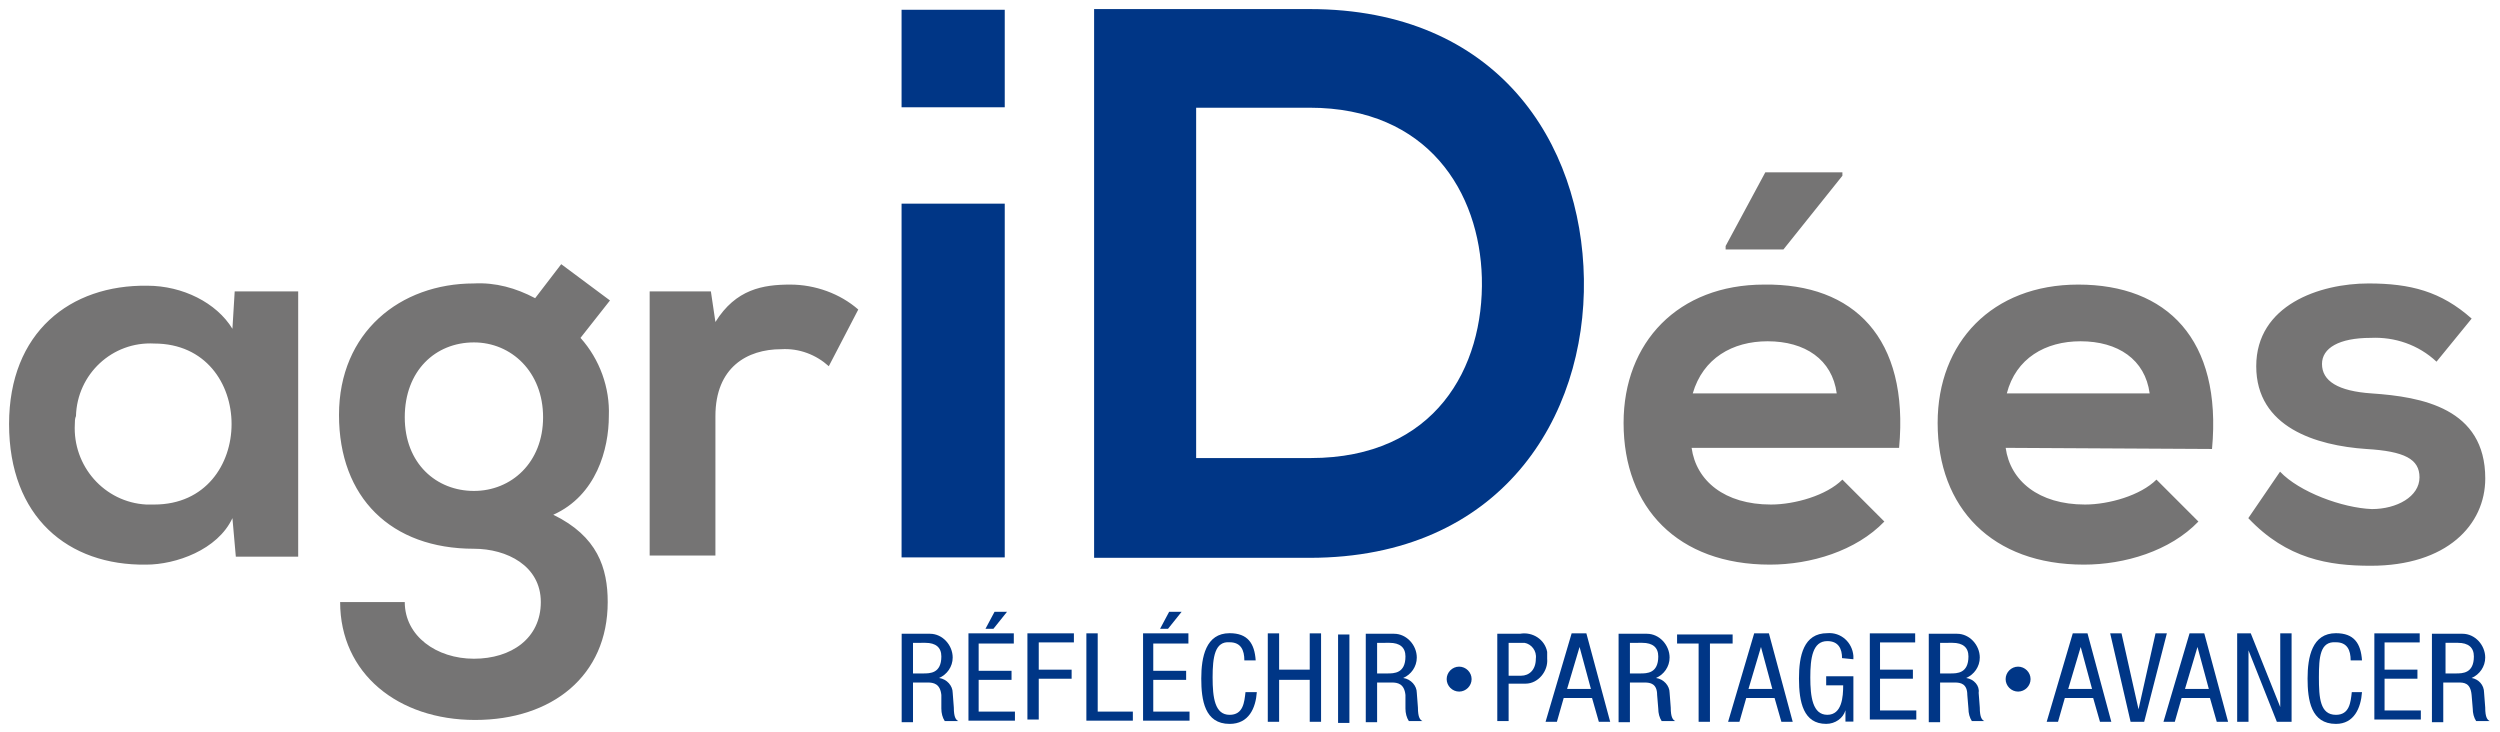
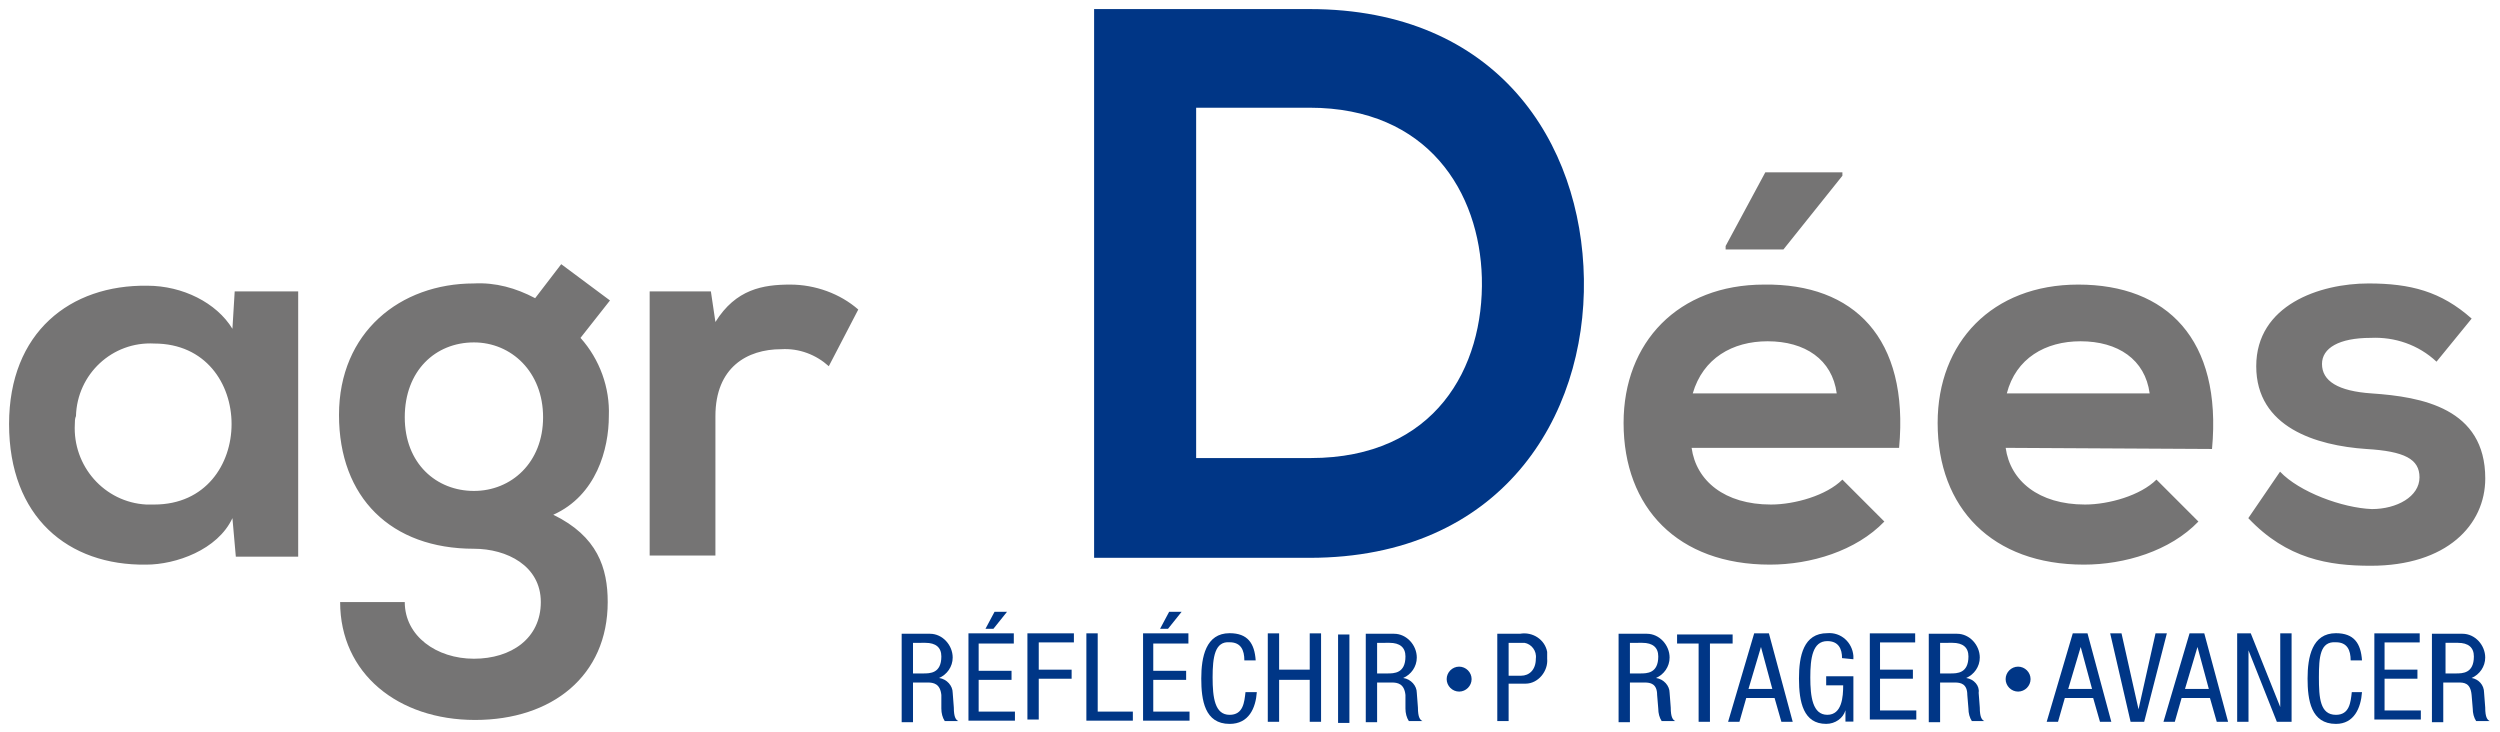
<svg xmlns="http://www.w3.org/2000/svg" xml:space="preserve" id="logo-agridees_svg__Calque_1" x="0" y="0" version="1.1" viewBox="0 0 220.5 64.6">
  <style>.logo-agridees_svg__st1{fill:#003686}</style>
  <path d="M6.6 37.4c-.2 3.7 2.6 6.9 6.3 7.1h.7c9.1 0 9.1-14.2 0-14.2-3.7-.2-6.8 2.7-6.9 6.4-.1.2-.1.5-.1.7m14.1-11.7h5.6v23.4h-5.5l-.3-3.4c-1.3 2.8-5 4.1-7.6 4.1C6 49.9.8 45.6.8 37.4c0-8.1 5.4-12.3 12.2-12.2 3.1 0 6.1 1.5 7.5 3.8l.2-3.3zm15 11.1c0 4.1 2.8 6.5 6.1 6.5s6.1-2.5 6.1-6.5-2.8-6.6-6.1-6.6c-3.4 0-6.1 2.5-6.1 6.6m13.8-13.5l4.3 3.2-2.6 3.3c1.7 1.9 2.6 4.4 2.5 6.9 0 2.9-1.1 7-4.9 8.7 3.9 1.9 4.8 4.7 4.8 7.7 0 6.5-4.9 10.4-11.7 10.4S30 59.4 30 53.1h5.7c0 3 2.8 5 6.1 5s5.9-1.8 5.9-5-3-4.7-5.9-4.7c-7.3 0-11.9-4.5-11.9-11.8S35.3 25 41.8 25c1.9-.1 3.7.4 5.4 1.3l2.3-3zm13.2 2.4l.4 2.7c1.8-2.9 4.2-3.3 6.6-3.3 2.2 0 4.4.8 6 2.2l-2.6 5c-1.1-1-2.6-1.6-4.2-1.5-3 0-5.8 1.6-5.8 5.9V49h-5.8V25.7h5.4zm99.8-10.5h-6.8l-3.5 6.5v.3h5.1l5.2-6.5v-.3zm-13.2 19.5H162c-.4-3-2.8-4.6-6.1-4.6-3.1 0-5.7 1.5-6.6 4.6m18.2 4.8h-18.3c.4 2.9 2.9 5 7 5 2.1 0 4.9-.8 6.3-2.2l3.7 3.7c-2.5 2.6-6.5 3.8-10.1 3.8-8.1 0-12.9-5-12.9-12.5 0-7.1 4.8-12.2 12.4-12.2 7.9-.1 12.8 4.7 11.9 14.4m22.1-4.8c-.4-3-2.8-4.6-6.1-4.6-3.1 0-5.7 1.5-6.5 4.6h12.6zm-12.7 4.8c.4 2.9 2.9 5 7 5 2.1 0 4.9-.8 6.3-2.2l3.7 3.7c-2.5 2.6-6.5 3.8-10.1 3.8-8.1 0-12.9-5-12.9-12.5 0-7.1 4.8-12.2 12.4-12.2 7.8 0 12.7 4.8 11.8 14.5l-18.2-.1zm38-7.6c-1.6-1.5-3.7-2.2-5.8-2.1-2.8 0-4.3.9-4.3 2.3 0 1.5 1.4 2.4 4.4 2.6 4.4.3 10 1.3 10 7.5 0 4.1-3.4 7.7-10.1 7.7-3.7 0-7.4-.6-10.8-4.2l2.8-4.1c1.7 1.8 5.5 3.2 8.1 3.3 2.2 0 4.2-1.1 4.2-2.8 0-1.6-1.3-2.3-4.7-2.5-4.4-.3-9.7-1.9-9.7-7.3s5.6-7.3 9.9-7.3c3.7 0 6.4.7 9.1 3.1l-3.1 3.8z" fill="#757474" />
  <path d="M105.6 40.4h10c11 0 15.3-8 15.1-15.9-.2-7.5-4.7-15-15.2-15h-10v30.9zm34.1-15.8c.2 12.2-7.3 24.6-24.2 24.6h-19V.8h19c16.6 0 24 11.8 24.2 23.8" class="logo-agridees_svg__st1" />
-   <path class="logo-agridees_svg__st1" d="M304.4 45.6h9.1v31.2h-9.1zm0-17.1h9.1v8.6h-9.1z" transform="translate(-224.882 -27.638)" />
  <path d="M1.8 4.3h.9c.6 0 1.6 0 1.6-1.5 0-.8-.5-1.2-1.4-1.2H1.8v2.7zM.8.8h2.5c1.1 0 2 1 2 2.1 0 .8-.5 1.5-1.2 1.8.7.1 1.2.7 1.2 1.3l.1 1.3c0 .9.2 1.1.4 1.2H4.6c-.2-.3-.3-.7-.3-1.1V6.2c-.1-1-.7-1.1-1.2-1.1H1.8v3.5h-1V.8z" class="logo-agridees_svg__st1" transform="translate(78.727 55.098)" />
  <path d="M312.6 81.6h1.1l-1.2 1.5h-.7l.8-1.5zm-2.3 1.9h4v.9h-3.1v2.4h2.9v.8h-2.9v2.8h3.2v.8h-4.1v-7.7zm5.3 0h4v.8h-3.1v2.4h2.9v.8h-2.9v3.6h-1v-7.6zm5.1 0h1v6.9h3.1v.8h-4.1v-7.7zm7.3-1.9h1.1l-1.2 1.5h-.7l.8-1.5zm-2.3 1.9h4v.9h-3.1v2.4h2.9v.8h-2.9v2.8h3.2v.8h-4.1v-7.7z" class="logo-agridees_svg__st1" transform="translate(-224.882 -27.638)" />
  <path d="M5.7 6.1C5.6 7.5 5 8.9 3.3 8.9 1.1 8.9.8 6.8.8 4.9s.4-4 2.5-4c1.6 0 2.2.9 2.3 2.4h-1c0-.9-.3-1.6-1.3-1.6C2 1.6 1.8 3 1.8 4.8S2 8.1 3.3 8.1c1.2 0 1.3-1.1 1.4-2h1z" class="logo-agridees_svg__st1" transform="translate(105.152 54.948)" />
  <path d="M341.4 91.3h-1v-3.7h-2.7v3.7h-1v-7.8h1v3.2h2.7v-3.2h1v7.8zm1.5-7.7h1v7.8h-1z" class="logo-agridees_svg__st1" transform="translate(-224.882 -27.638)" />
  <path d="M1.8 4.3h.9c.6 0 1.6 0 1.6-1.5 0-.8-.5-1.2-1.4-1.2H1.8v2.7zM.8.8h2.5c1.1 0 2 1 2 2.1 0 .8-.5 1.5-1.2 1.8.7.1 1.2.7 1.2 1.3l.1 1.3c0 .9.2 1.1.4 1.2H4.6c-.2-.3-.3-.7-.3-1.1V6.2c-.1-1-.7-1.1-1.2-1.1H1.8v3.5h-1V.8zm12.6 3.7h1.1c.7 0 1.3-.5 1.3-1.5.1-.7-.4-1.3-1-1.4h-1.4v2.9zm-1-3.7h2c1.1-.2 2.2.5 2.4 1.6V3c.1 1.1-.8 2.2-1.9 2.2h-1.5v3.3h-1V.8z" class="logo-agridees_svg__st1" transform="translate(119.661 55.098)" />
-   <path d="M363.1 88.4h2.1l-1-3.7-1.1 3.7zm.4-4.9h1.3l2.1 7.8h-1l-.6-2.1h-2.5l-.6 2.1h-1l2.3-7.8z" class="logo-agridees_svg__st1" transform="translate(-224.882 -27.638)" />
  <path d="M1.8 4.3h.9c.6 0 1.6 0 1.6-1.5 0-.8-.5-1.2-1.4-1.2H1.8v2.7zM.8.8h2.5c1.1 0 2 1 2 2.1 0 .8-.5 1.5-1.2 1.8.7.1 1.2.7 1.2 1.3l.1 1.3c0 .9.2 1.1.4 1.2H4.6c-.2-.3-.3-.7-.3-1.1l-.1-1.2c0-1-.6-1.1-1.1-1.1H1.8v3.5h-1V.8z" class="logo-agridees_svg__st1" transform="translate(141.959 55.098)" />
  <path d="M375.7 91.3h-1v-6.9h-1.9v-.8h4.9v.8h-2v6.9zm3.4-2.9h2.1l-1-3.7-1.1 3.7zm.5-4.9h1.3l2.1 7.8h-1l-.6-2.1h-2.5l-.6 2.1h-1l2.3-7.8z" class="logo-agridees_svg__st1" transform="translate(-224.882 -27.638)" />
  <path d="M4.6 3.1c0-.8-.3-1.5-1.3-1.5-1.3 0-1.5 1.5-1.5 3.2S2 8.1 3.3 8.1s1.4-1.6 1.4-2.6H3.2v-.8h2.4v4h-.7v-1c-.2.7-.9 1.2-1.7 1.2-2 0-2.4-1.9-2.4-4 0-2 .4-4 2.5-4 1.2-.1 2.2.8 2.3 2v.3l-1-.1z" class="logo-agridees_svg__st1" transform="translate(157.869 54.946)" />
  <path d="M389.8 83.5h4v.8h-3.1v2.4h2.9v.8h-2.9v2.8h3.2v.8h-4.1v-7.6z" class="logo-agridees_svg__st1" transform="translate(-224.882 -27.638)" />
  <path d="M1.8 4.3h.9c.6 0 1.6 0 1.6-1.5 0-.8-.5-1.2-1.4-1.2H1.8v2.7zM.8.8h2.5c1.1 0 2 1 2 2.1 0 .8-.5 1.5-1.2 1.8.7.1 1.2.7 1.1 1.3l.1 1.3c0 .9.2 1.1.4 1.2H4.6c-.2-.3-.3-.7-.3-1.1l-.1-1.2c0-1-.6-1.1-1.1-1.1H1.8v3.5h-1V.8z" class="logo-agridees_svg__st1" transform="translate(169.317 55.098)" />
  <path d="M407.3 88.4h2.1l-1-3.7-1.1 3.7zm.4-4.9h1.3l2.1 7.8h-1l-.6-2.1H407l-.6 2.1h-1l2.3-7.8zm3.3 0h1l1.5 6.7 1.5-6.7h1l-2 7.8h-1.2l-1.8-7.8zm6.6 4.9h2.1l-1-3.7-1.1 3.7zm.4-4.9h1.3l2.1 7.8h-1l-.6-2.1h-2.5l-.6 2.1h-1l2.3-7.8zm4.2 0h1.2L426 90v-6.5h1v7.8h-1.3l-2.5-6.3v6.3h-1v-7.8z" class="logo-agridees_svg__st1" transform="translate(-224.882 -27.638)" />
  <path d="M5.7 6.1C5.6 7.5 5 8.9 3.4 8.9 1.2 8.9.9 6.8.9 4.9s.4-4 2.5-4c1.6 0 2.2.9 2.3 2.4h-1c0-.9-.3-1.6-1.3-1.6C2 1.6 1.9 3 1.9 4.8S2 8.1 3.4 8.1c1.2 0 1.3-1.1 1.4-2h.9z" class="logo-agridees_svg__st1" transform="translate(202.628 54.948)" />
  <path d="M434.3 83.5h4v.8h-3.1v2.4h2.9v.8h-2.9v2.8h3.2v.8h-4.1v-7.6z" class="logo-agridees_svg__st1" transform="translate(-224.882 -27.638)" />
  <path d="M88.9 4.3h.9c.6 0 1.6 0 1.6-1.5 0-.8-.5-1.2-1.4-1.2h-1.1v2.7zm-1-3.5h2.5c1.1 0 2 1 2 2.1 0 .8-.5 1.5-1.2 1.8.6.1 1.1.6 1.1 1.3l.1 1.3c0 .9.2 1.1.4 1.2h-1.2c-.2-.3-.3-.7-.3-1.1l-.1-1.2c-.1-1.1-.7-1.1-1.2-1.1h-1.3v3.5h-1V.8zM3 4.8c0 .6-.5 1.1-1.1 1.1S.8 5.4.8 4.8c0-.6.5-1.1 1.1-1.1.6 0 1.1.5 1.1 1.1m49.3 0c0 .6-.5 1.1-1.1 1.1s-1.1-.5-1.1-1.1c0-.6.5-1.1 1.1-1.1.6 0 1.1.5 1.1 1.1" class="logo-agridees_svg__st1" transform="translate(126.796 55.098)" />
</svg>